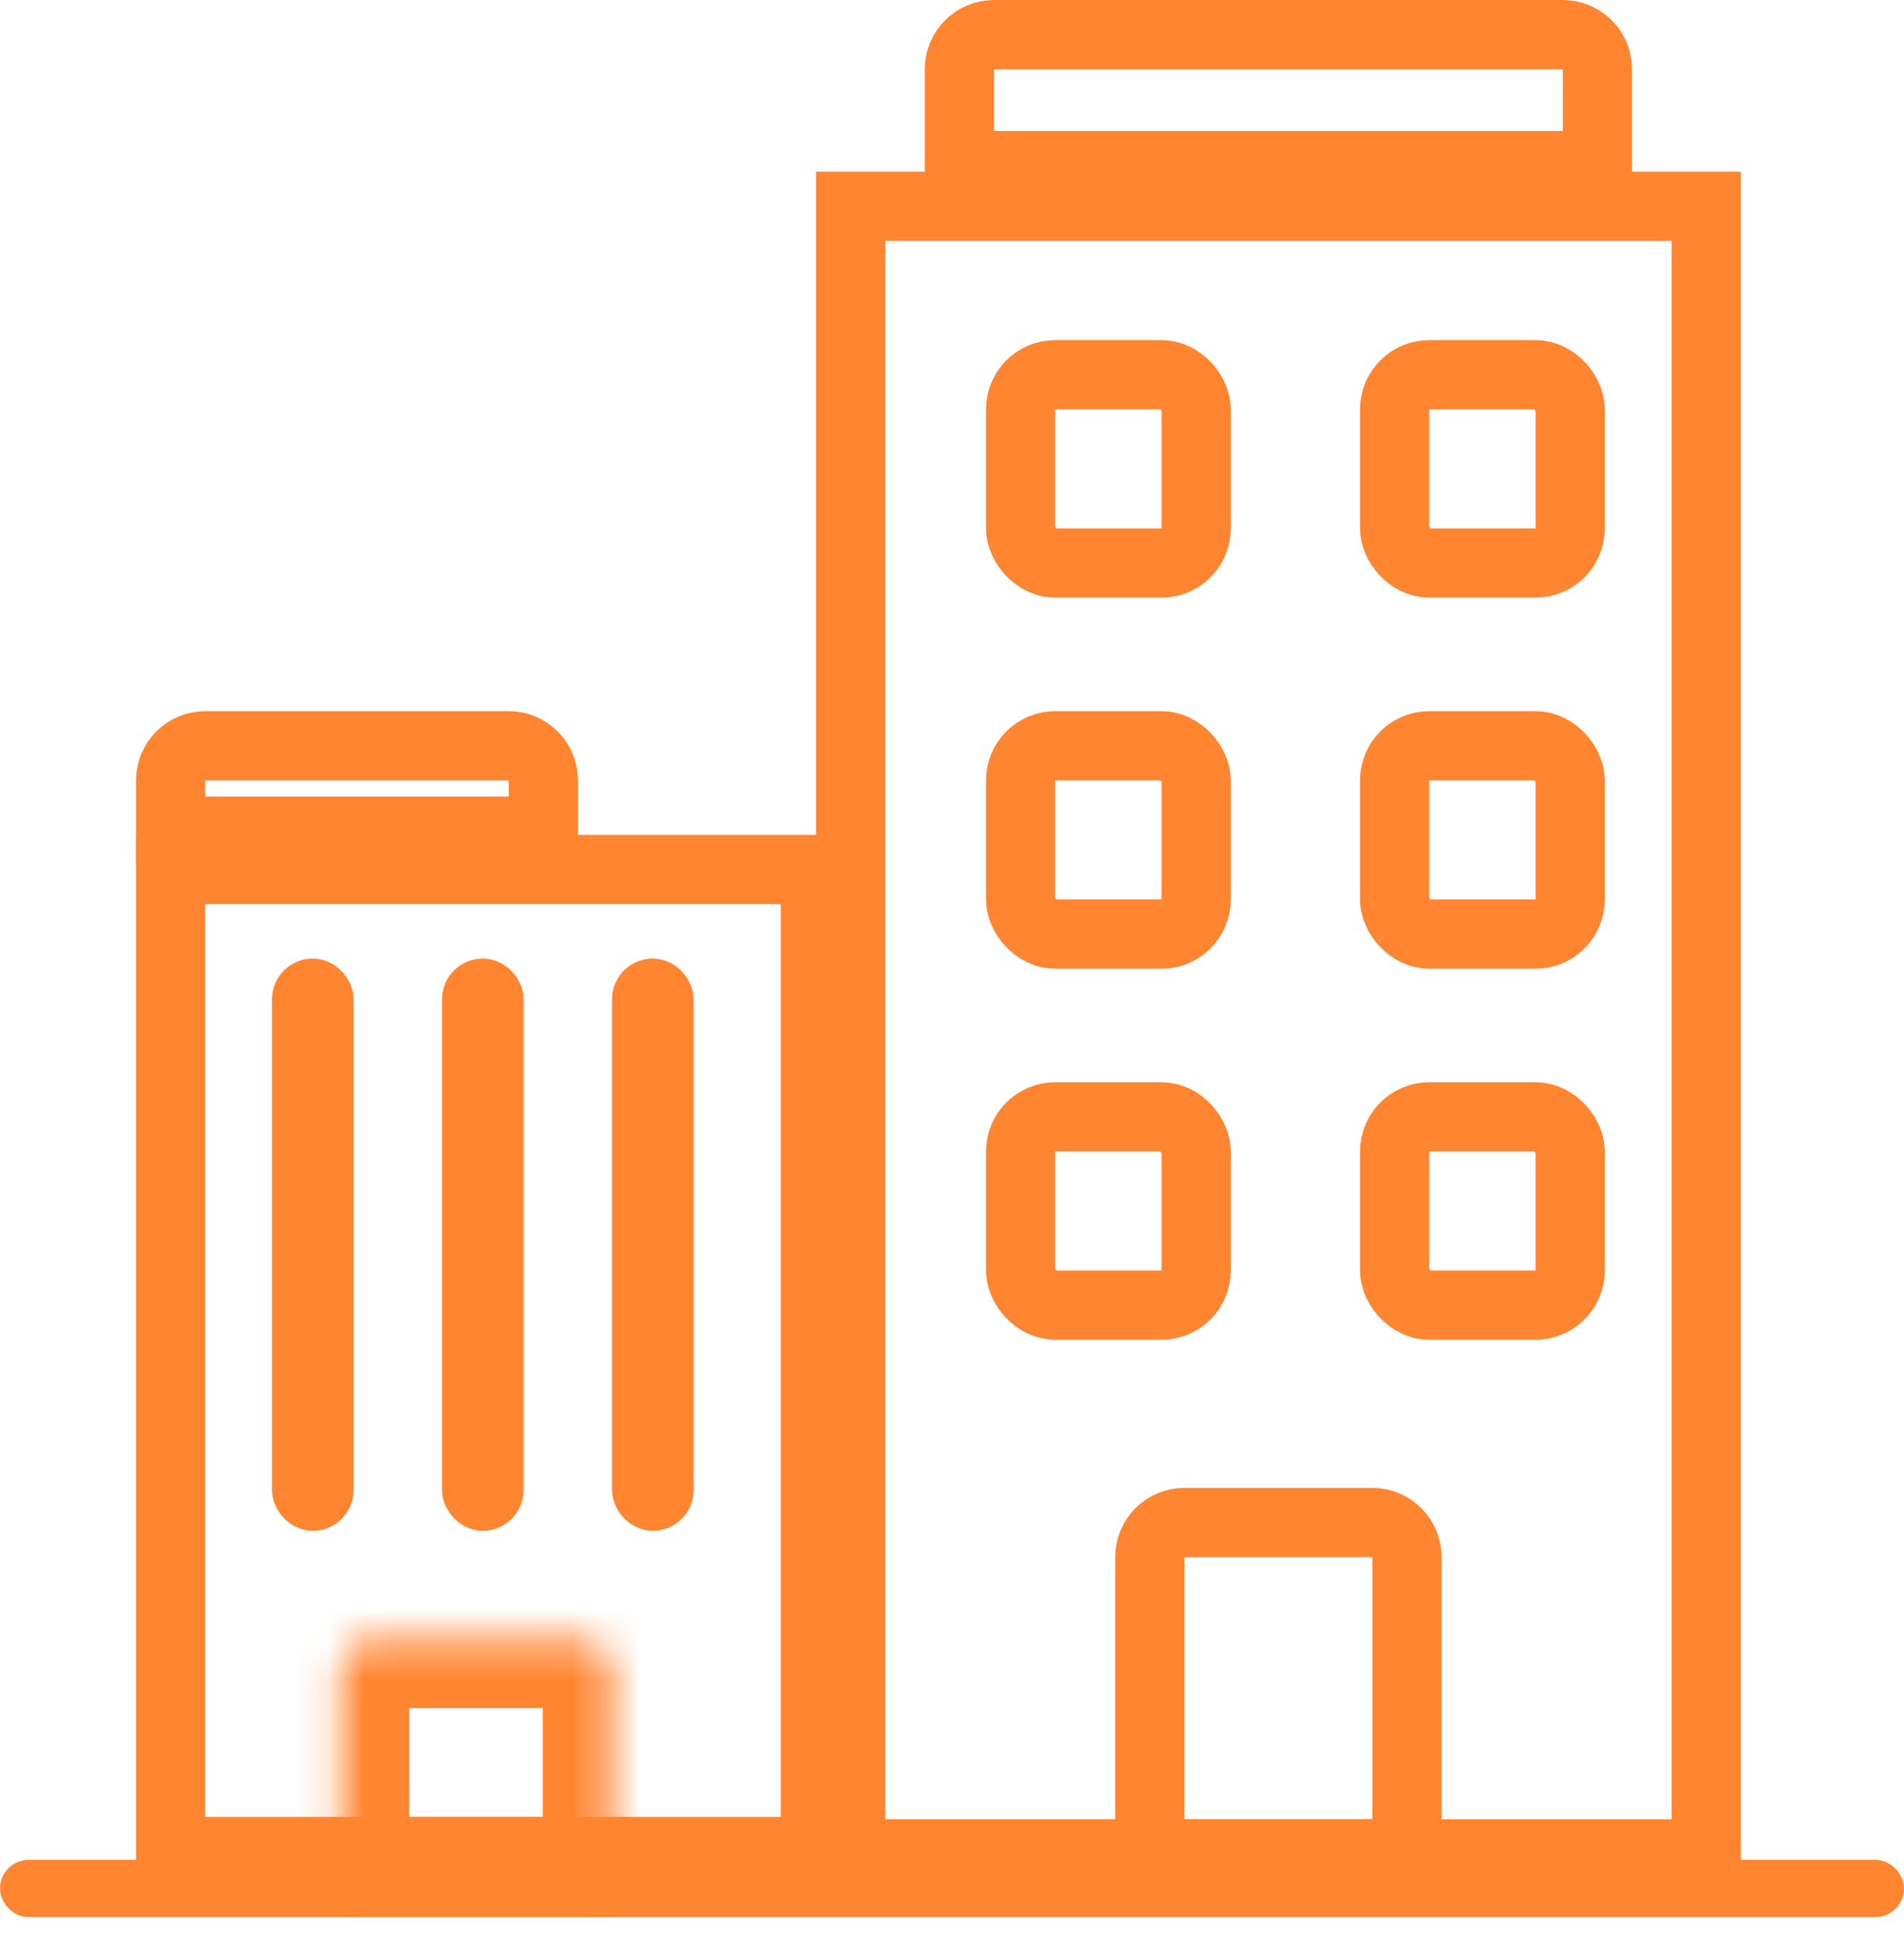
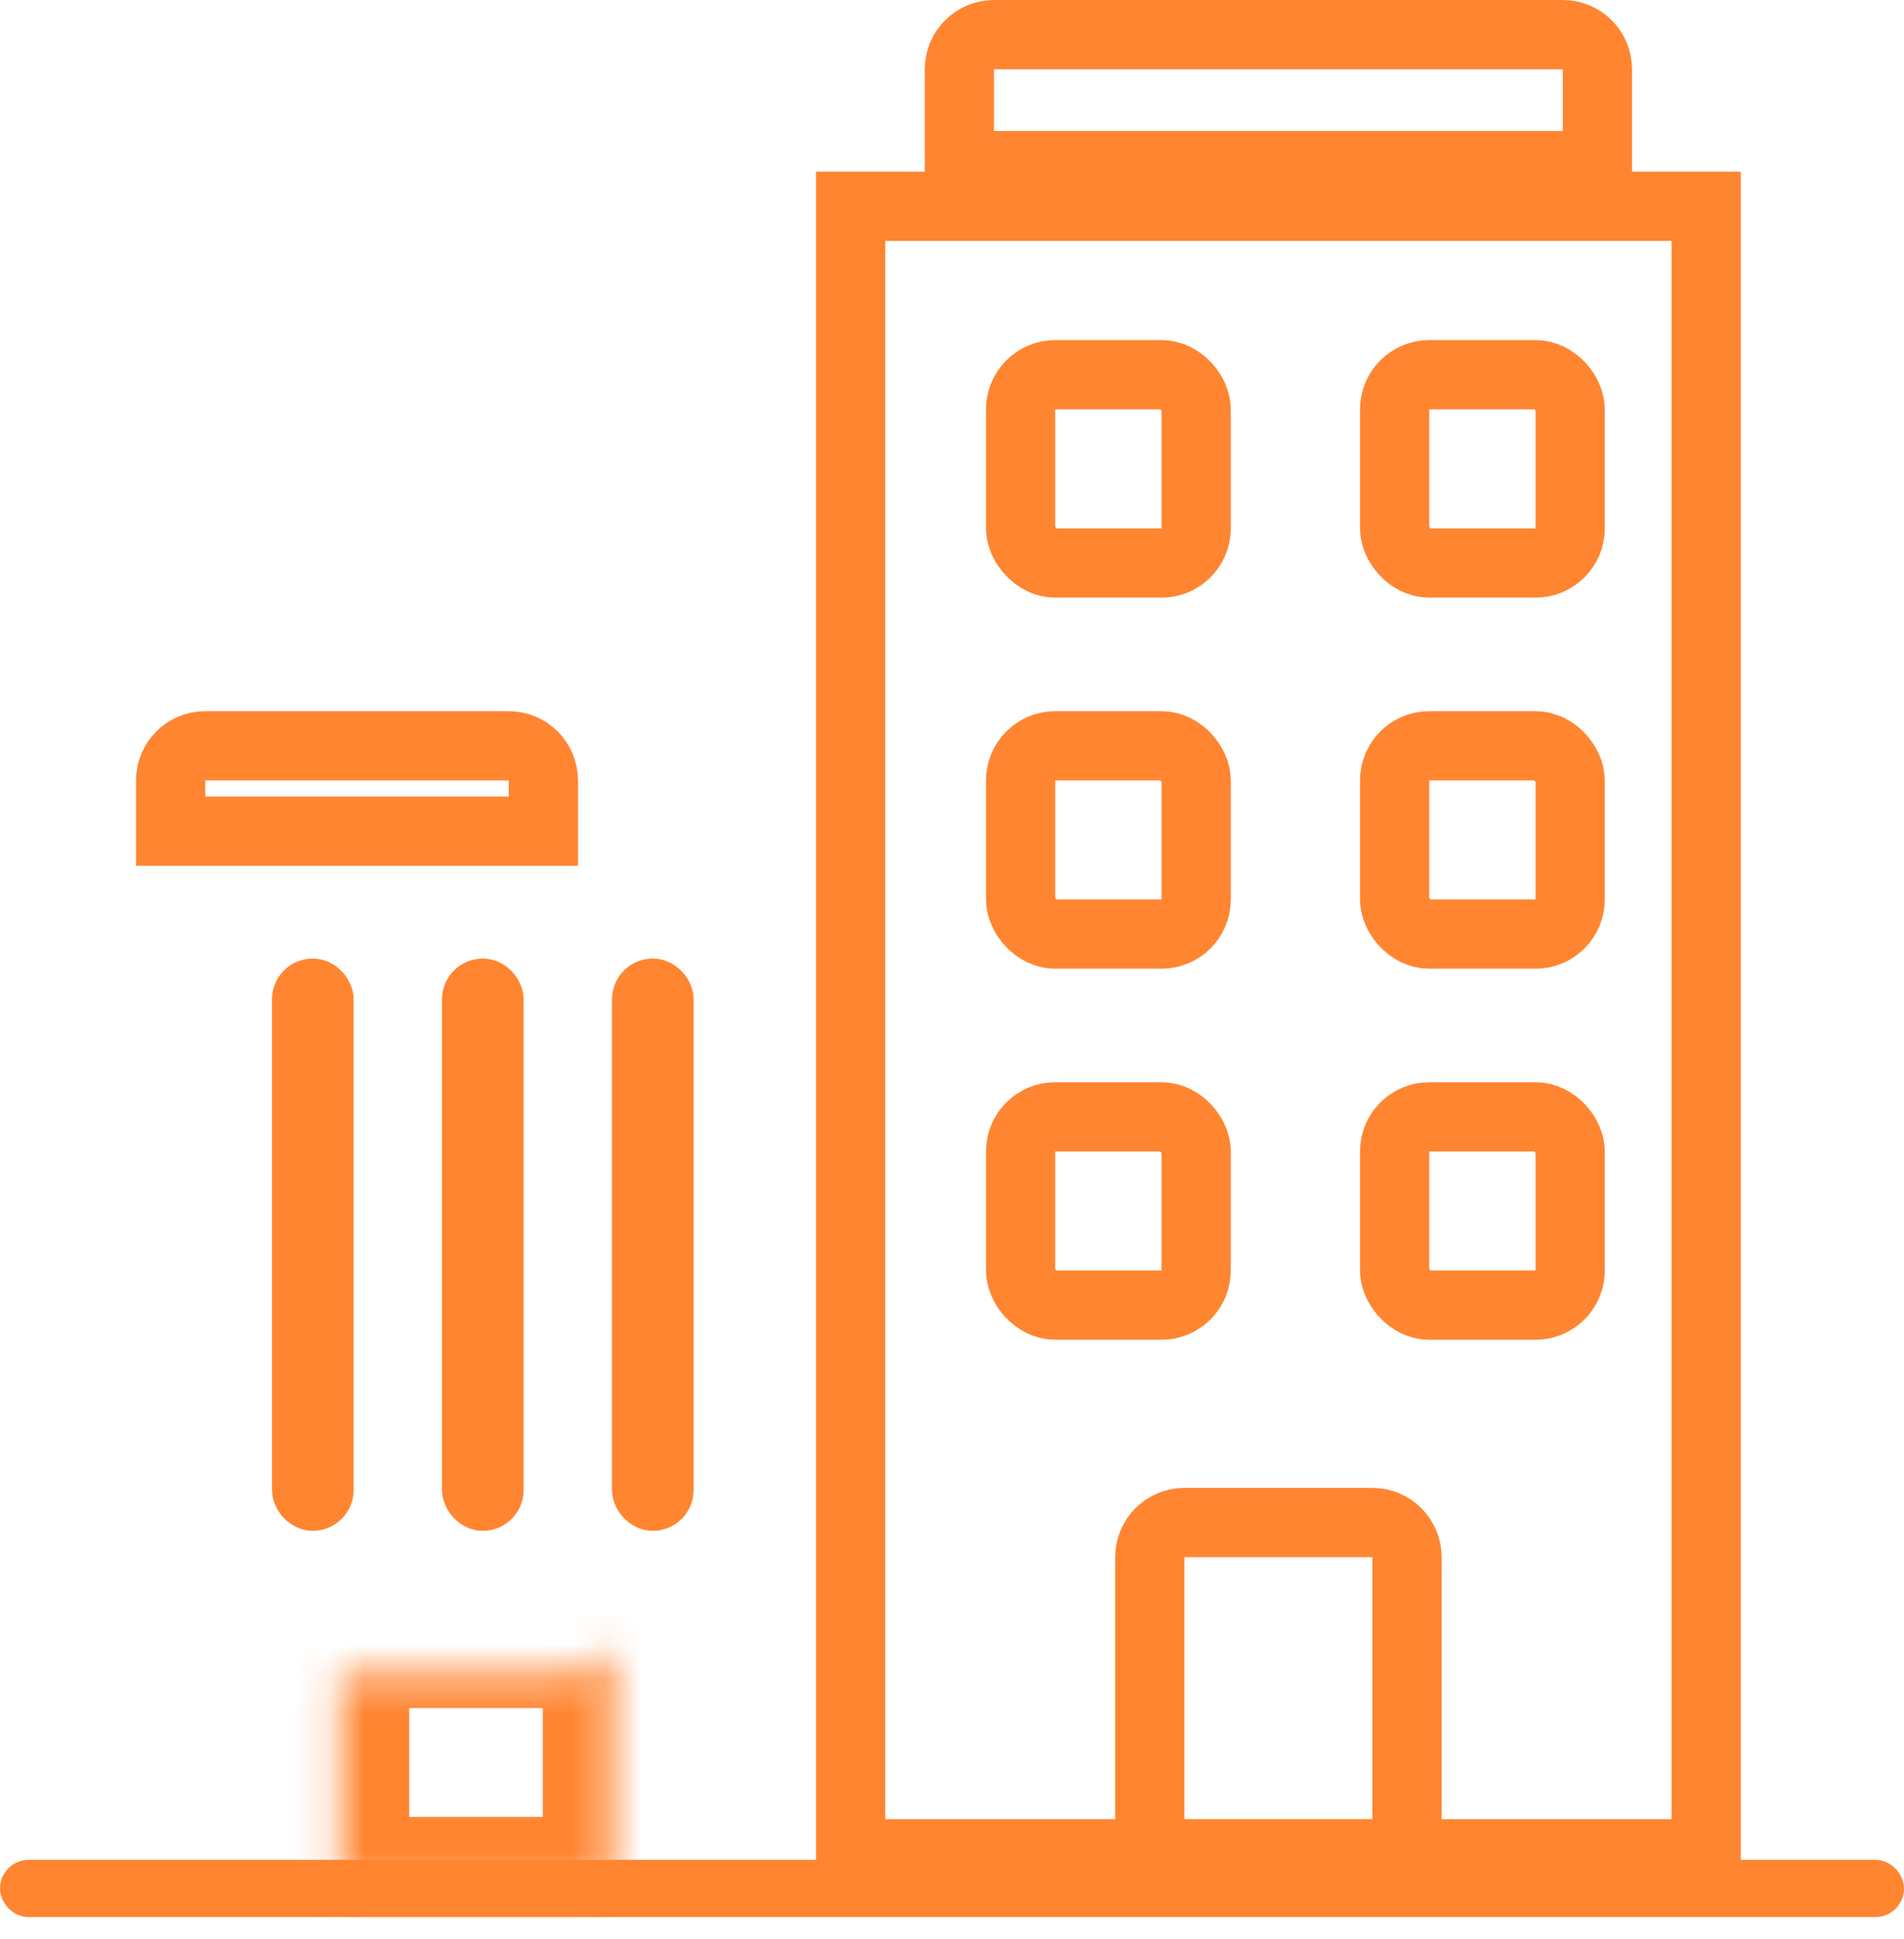
<svg xmlns="http://www.w3.org/2000/svg" width="55" height="56" viewBox="0 0 55 56" fill="none">
  <rect x="0.413" y="54.118" width="54.174" height="0.826" rx="0.413" fill="#FFA500" stroke="#FF8531" stroke-width="0.826" />
-   <rect x="4.929" y="25.107" width="18.625" height="28.357" stroke="#FF8531" stroke-width="2" />
  <rect x="24.572" y="5.957" width="24.714" height="47.574" stroke="#FF8531" stroke-width="2" />
  <rect x="29.482" y="32.25" width="5.071" height="5.436" rx="1" stroke="#FF8531" stroke-width="2" />
  <rect x="29.482" y="21.536" width="5.071" height="5.436" rx="1" stroke="#FF8531" stroke-width="2" />
  <rect x="29.482" y="10.821" width="5.071" height="5.436" rx="1" stroke="#FF8531" stroke-width="2" />
  <rect x="40.286" y="32.25" width="5.071" height="5.436" rx="1" stroke="#FF8531" stroke-width="2" />
  <rect x="40.286" y="21.536" width="5.071" height="5.436" rx="1" stroke="#FF8531" stroke-width="2" />
  <rect x="40.286" y="10.821" width="5.071" height="5.436" rx="1" stroke="#FF8531" stroke-width="2" />
  <path d="M34.214 43.964H39.643C40.195 43.964 40.643 44.411 40.643 44.964V53.531H33.214V44.964C33.214 44.411 33.662 43.964 34.214 43.964Z" stroke="#FF8531" stroke-width="2" />
  <mask id="path-11-inside-1_233_248" fill="white">
-     <path d="M9.821 48.321C9.821 47.769 10.269 47.321 10.822 47.321H16.679C17.231 47.321 17.679 47.769 17.679 48.321V54.464H9.821V48.321Z" />
+     <path d="M9.821 48.321H16.679C17.231 47.321 17.679 47.769 17.679 48.321V54.464H9.821V48.321Z" />
  </mask>
  <path d="M9.821 48.321C9.821 47.769 10.269 47.321 10.822 47.321H16.679C17.231 47.321 17.679 47.769 17.679 48.321V54.464H9.821V48.321Z" stroke="#FF8531" stroke-width="4" mask="url(#path-11-inside-1_233_248)" />
  <path d="M5.929 21.536H14.696C15.248 21.536 15.696 21.983 15.696 22.536V24H4.929V22.536C4.929 21.983 5.376 21.536 5.929 21.536Z" stroke="#FF8531" stroke-width="2" />
  <path d="M28.714 1H45.143C45.695 1 46.143 1.448 46.143 2V4.783H27.714V2C27.714 1.448 28.162 1 28.714 1Z" stroke="#FF8531" stroke-width="2" />
  <rect x="8.446" y="28.268" width="1.179" height="15.346" rx="0.589" fill="#FFA500" stroke="#FF8531" stroke-width="1.179" />
  <rect x="13.357" y="28.268" width="1.179" height="15.346" rx="0.589" fill="#FFA500" stroke="#FF8531" stroke-width="1.179" />
  <rect x="18.268" y="28.268" width="1.179" height="15.346" rx="0.589" fill="#FFA500" stroke="#FF8531" stroke-width="1.179" />
</svg>